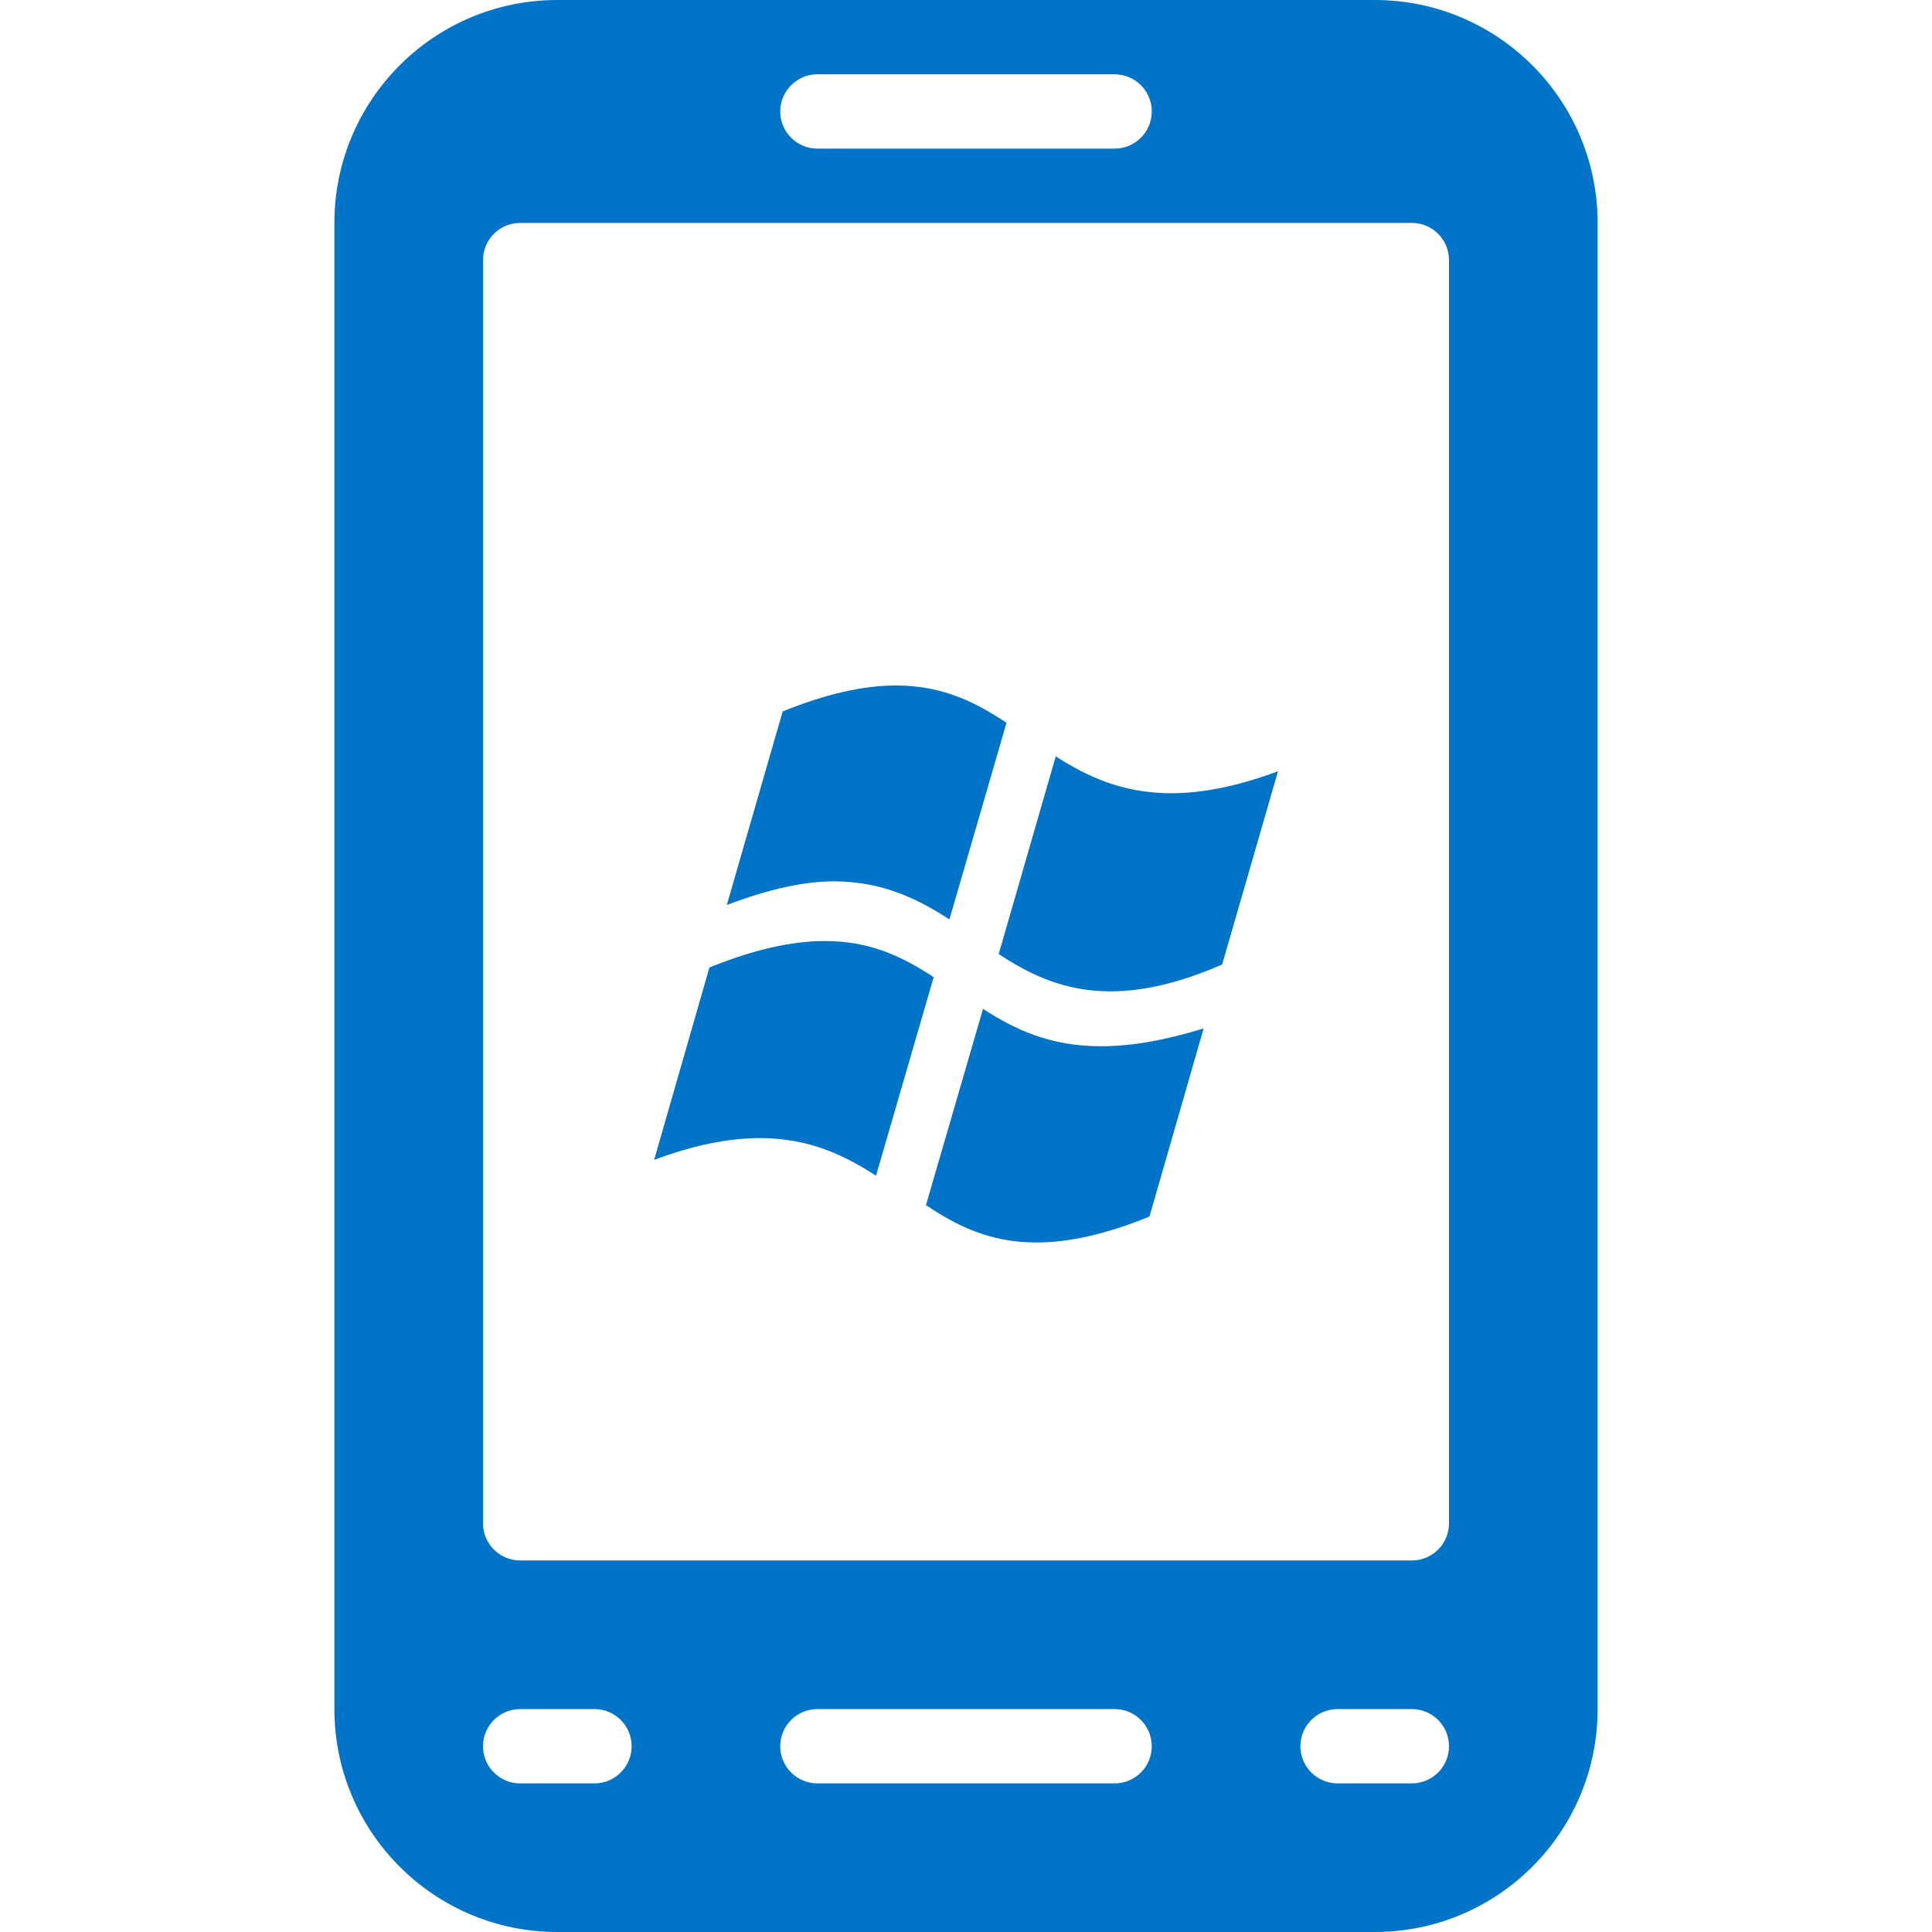
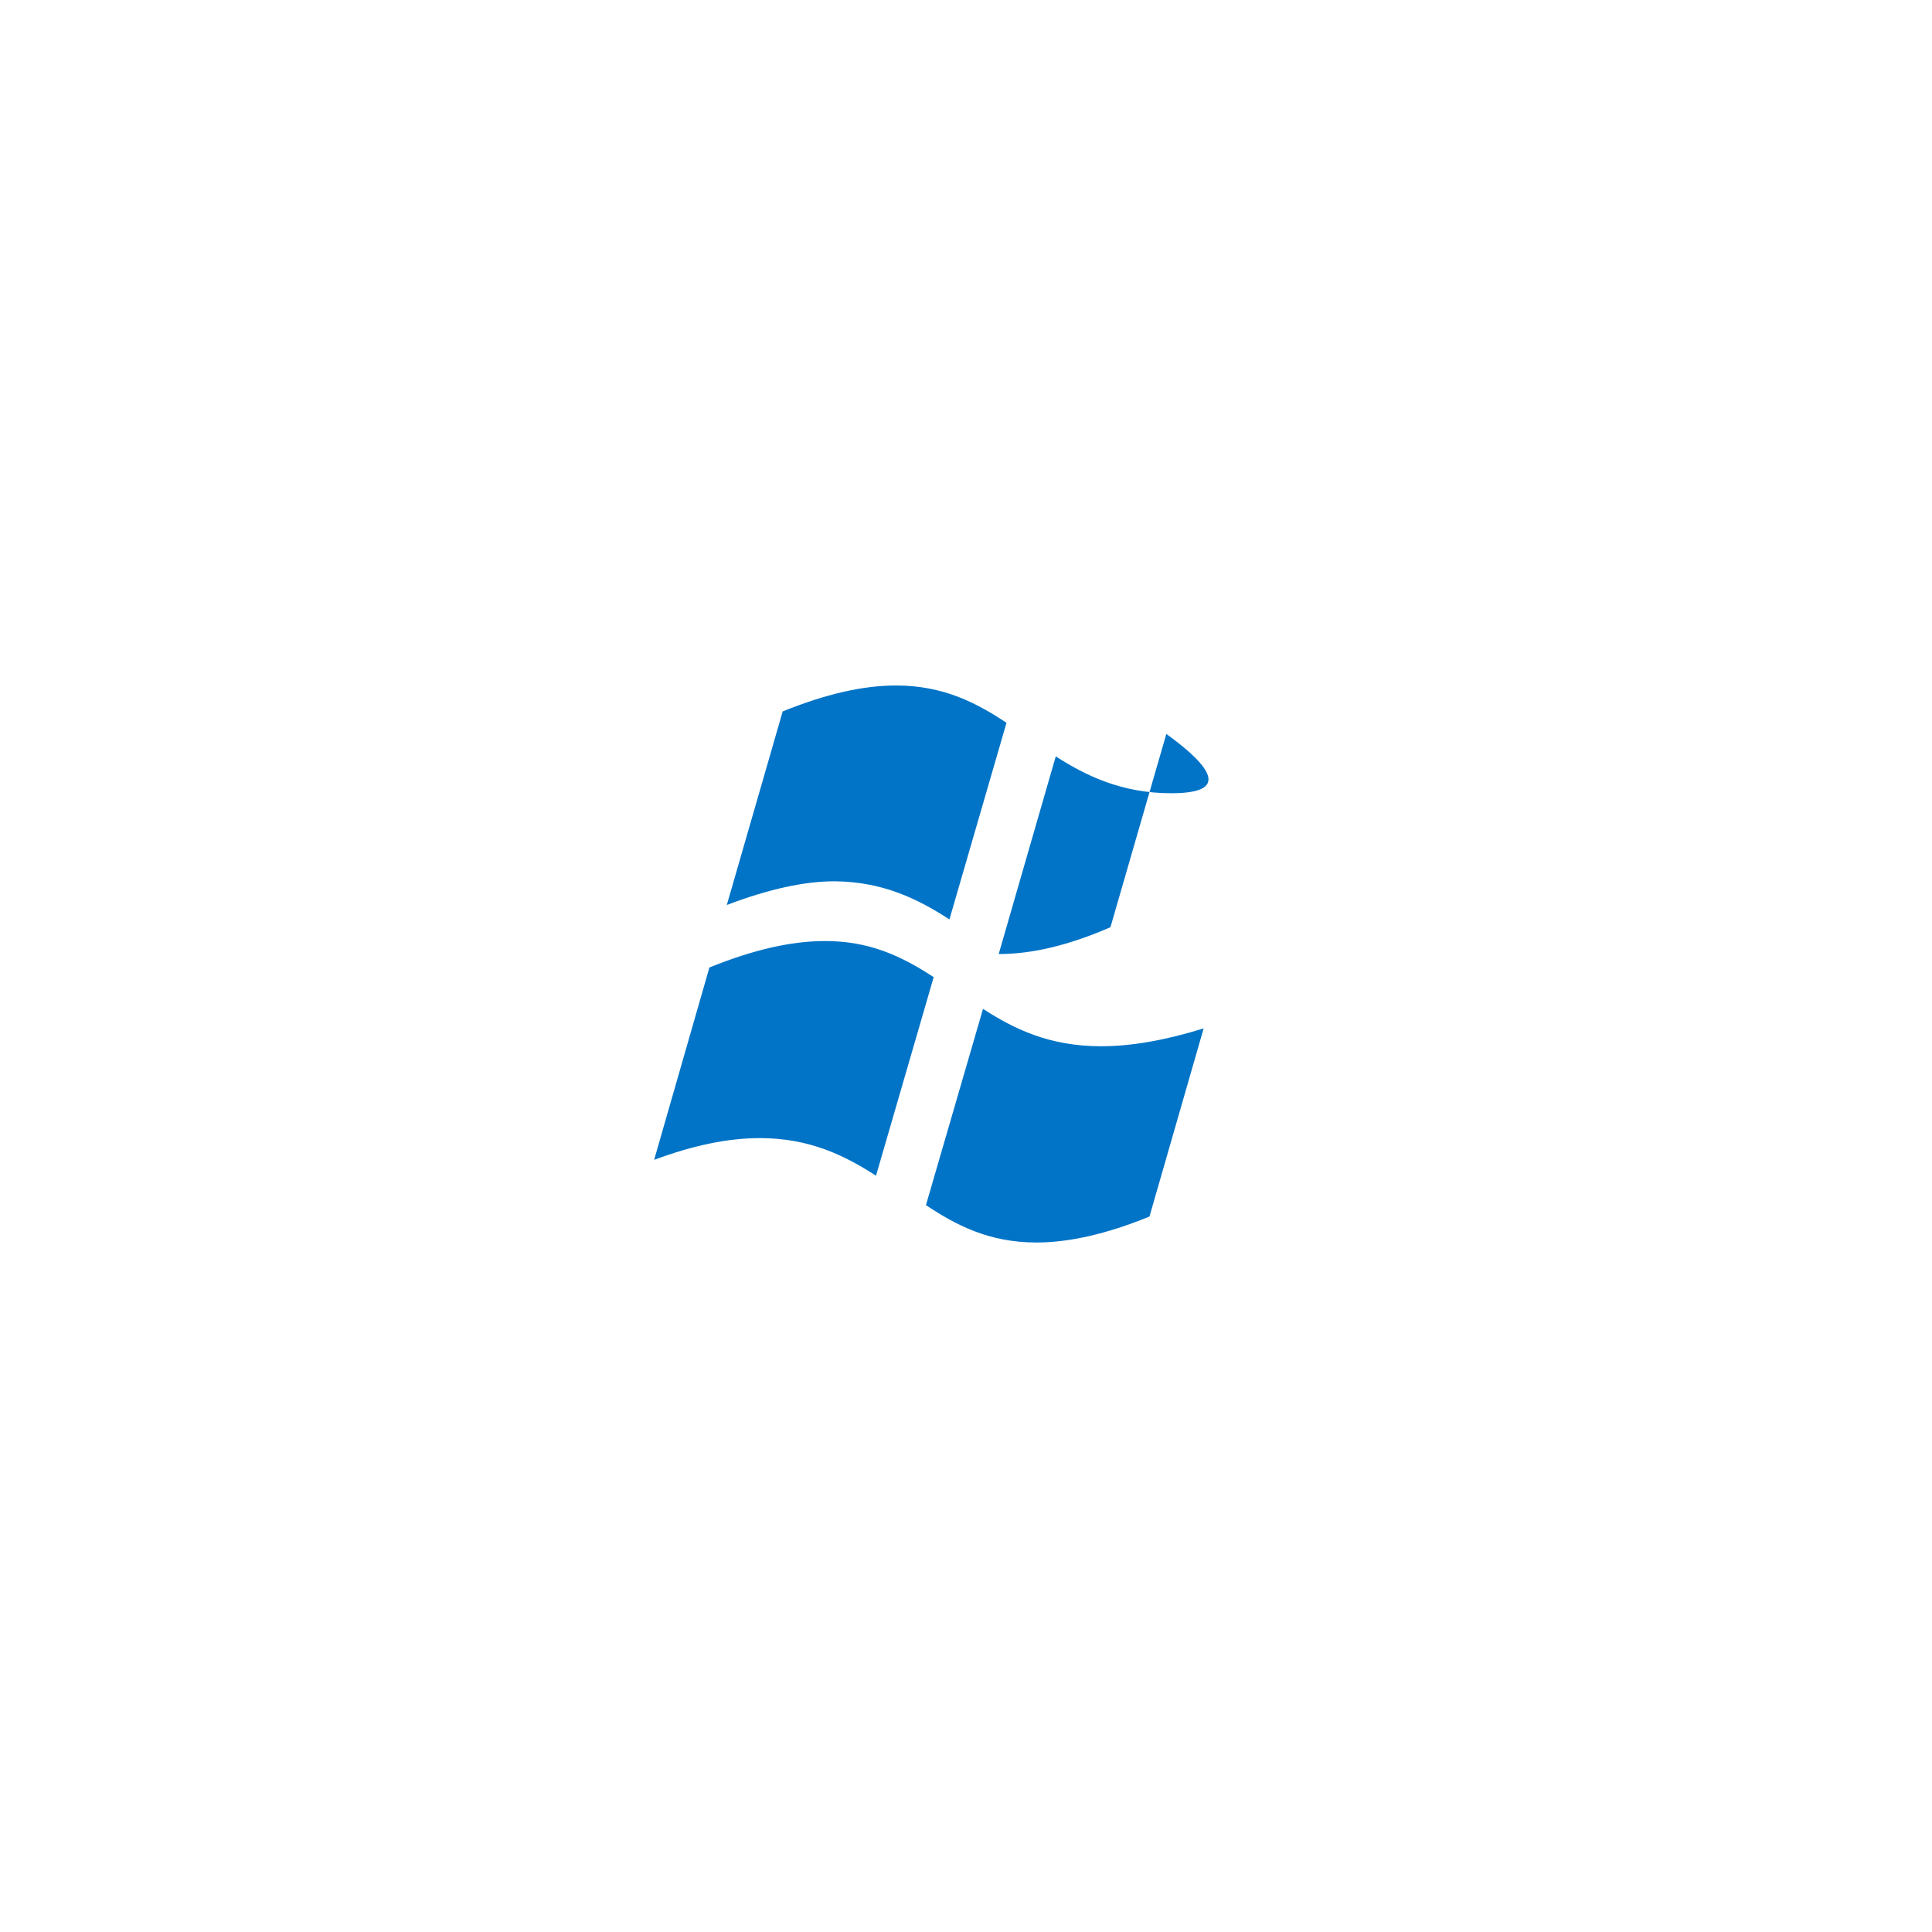
<svg xmlns="http://www.w3.org/2000/svg" version="1.1" id="Capa_1" x="0px" y="0px" viewBox="0 0 26 26" style="enable-background:new 0 0 26 26;" xml:space="preserve" width="512px" height="512px">
  <g>
-     <path d="M11.234,11.86c-0.409,0-0.887,0.104-1.453,0.319l0.752-2.605c0.579-0.234,1.079-0.349,1.525-0.349   c0.646,0,1.092,0.241,1.487,0.502l-0.768,2.646C12.361,12.104,11.89,11.866,11.234,11.86z M13.229,13.577l-0.768,2.641   c0.394,0.262,0.84,0.503,1.485,0.503c0.445,0,0.944-0.114,1.523-0.349l0.729-2.532c-0.521,0.161-0.975,0.24-1.381,0.24   C14.118,14.08,13.642,13.844,13.229,13.577z M15.761,10.675c-0.674,0-1.156-0.242-1.553-0.496l-0.768,2.66   c0.405,0.267,0.871,0.502,1.503,0.502c0.453,0,0.945-0.118,1.504-0.361l0.752-2.601C16.664,10.578,16.191,10.675,15.761,10.675z    M11.103,12.664c-0.453,0-0.963,0.116-1.556,0.356l-0.744,2.589c0.529-0.197,0.997-0.293,1.423-0.293   c0.671,0,1.146,0.237,1.563,0.506l0.776-2.672C12.116,12.856,11.688,12.664,11.103,12.664z" fill="#0174c7" />
-     <path d="M18.5,0h-11c-1.657,0-3,1.344-3,3v20c0,1.656,1.343,3,3,3h11c1.657,0,3-1.344,3-3V3   C21.5,1.344,20.157,0,18.5,0z M11,1h4c0.276,0,0.5,0.224,0.5,0.5S15.276,2,15,2h-4c-0.276,0-0.5-0.224-0.5-0.5S10.724,1,11,1z    M19.5,20.5c0,0.276-0.224,0.5-0.5,0.5H7c-0.276,0-0.5-0.224-0.5-0.5v-17C6.5,3.224,6.724,3,7,3h12c0.276,0,0.5,0.224,0.5,0.5V20.5   z M19.5,23.5c0,0.276-0.224,0.5-0.5,0.5h-1c-0.276,0-0.5-0.224-0.5-0.5l0,0c0-0.276,0.224-0.5,0.5-0.5h1   C19.276,23,19.5,23.224,19.5,23.5L19.5,23.5z M8.5,23.5C8.5,23.776,8.276,24,8,24H7c-0.276,0-0.5-0.224-0.5-0.5l0,0   C6.5,23.224,6.724,23,7,23h1C8.276,23,8.5,23.224,8.5,23.5L8.5,23.5z M15.5,23.5c0,0.276-0.224,0.5-0.5,0.5h-4   c-0.276,0-0.5-0.224-0.5-0.5l0,0c0-0.276,0.224-0.5,0.5-0.5h4C15.276,23,15.5,23.224,15.5,23.5L15.5,23.5z" fill="#0174c7" />
+     <path d="M11.234,11.86c-0.409,0-0.887,0.104-1.453,0.319l0.752-2.605c0.579-0.234,1.079-0.349,1.525-0.349   c0.646,0,1.092,0.241,1.487,0.502l-0.768,2.646C12.361,12.104,11.89,11.866,11.234,11.86z M13.229,13.577l-0.768,2.641   c0.394,0.262,0.84,0.503,1.485,0.503c0.445,0,0.944-0.114,1.523-0.349l0.729-2.532c-0.521,0.161-0.975,0.24-1.381,0.24   C14.118,14.08,13.642,13.844,13.229,13.577z M15.761,10.675c-0.674,0-1.156-0.242-1.553-0.496l-0.768,2.66   c0.453,0,0.945-0.118,1.504-0.361l0.752-2.601C16.664,10.578,16.191,10.675,15.761,10.675z    M11.103,12.664c-0.453,0-0.963,0.116-1.556,0.356l-0.744,2.589c0.529-0.197,0.997-0.293,1.423-0.293   c0.671,0,1.146,0.237,1.563,0.506l0.776-2.672C12.116,12.856,11.688,12.664,11.103,12.664z" fill="#0174c7" />
  </g>
  <g>
</g>
  <g>
</g>
  <g>
</g>
  <g>
</g>
  <g>
</g>
  <g>
</g>
  <g>
</g>
  <g>
</g>
  <g>
</g>
  <g>
</g>
  <g>
</g>
  <g>
</g>
  <g>
</g>
  <g>
</g>
  <g>
</g>
</svg>